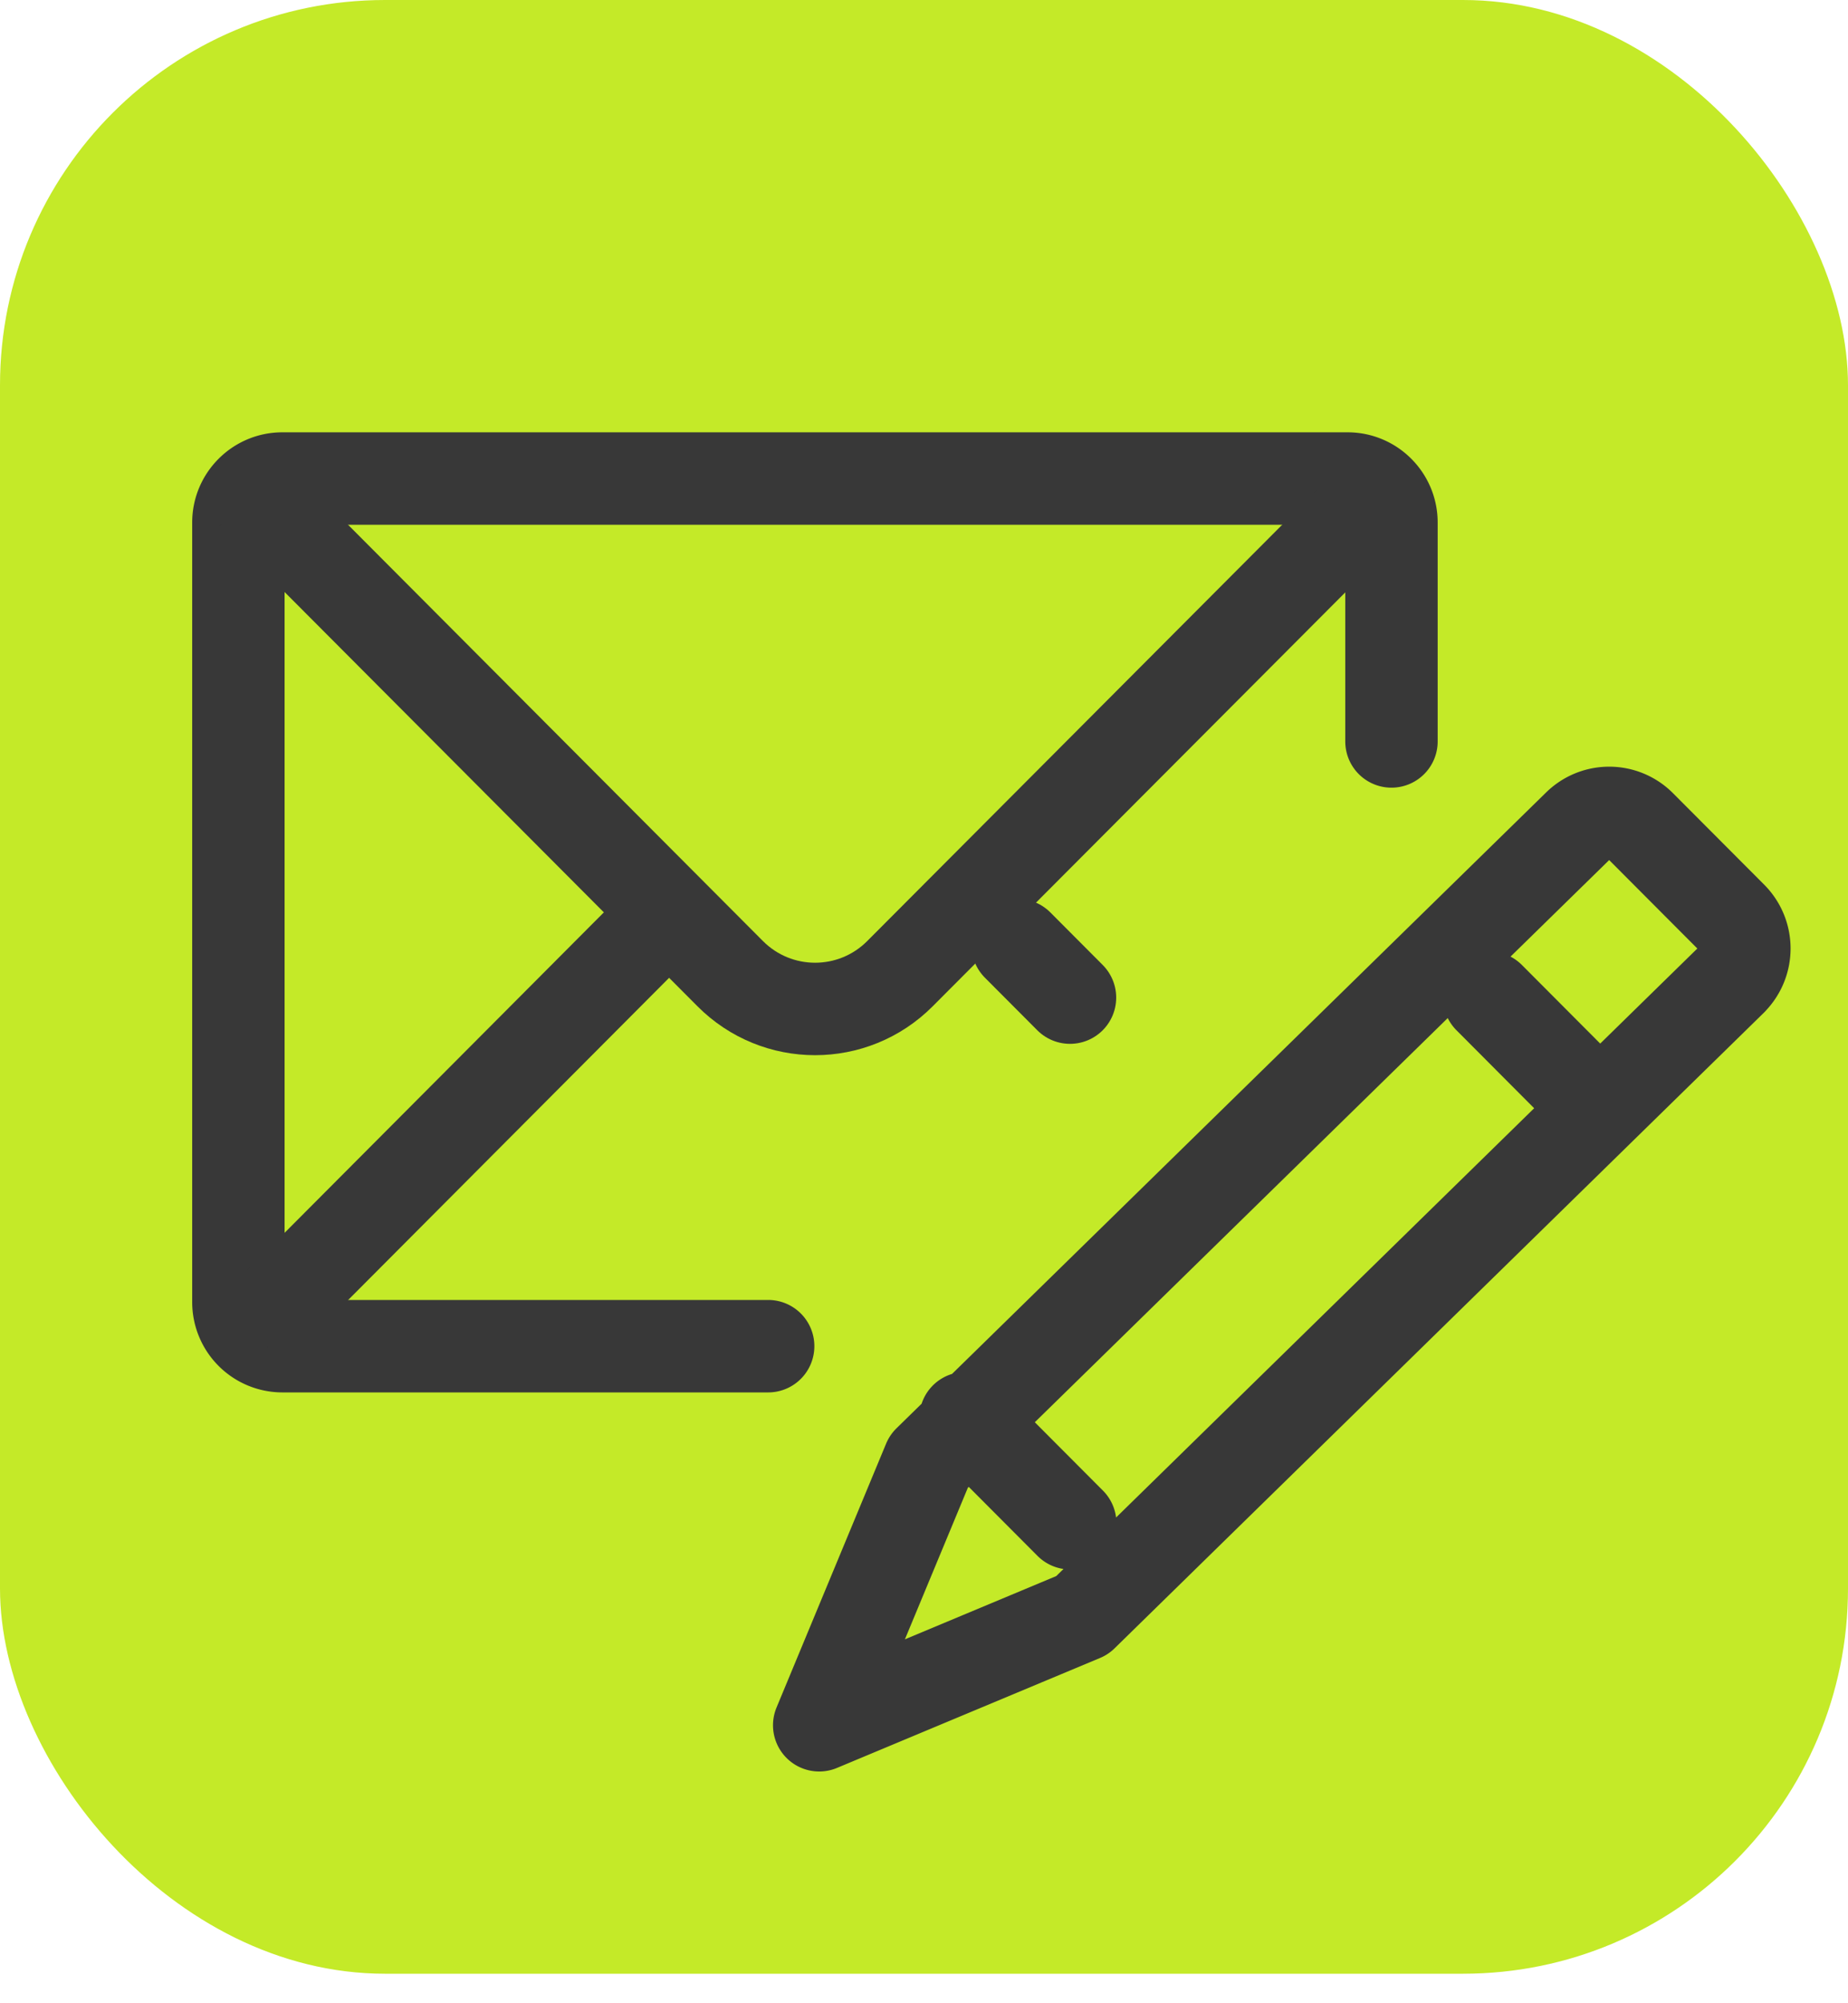
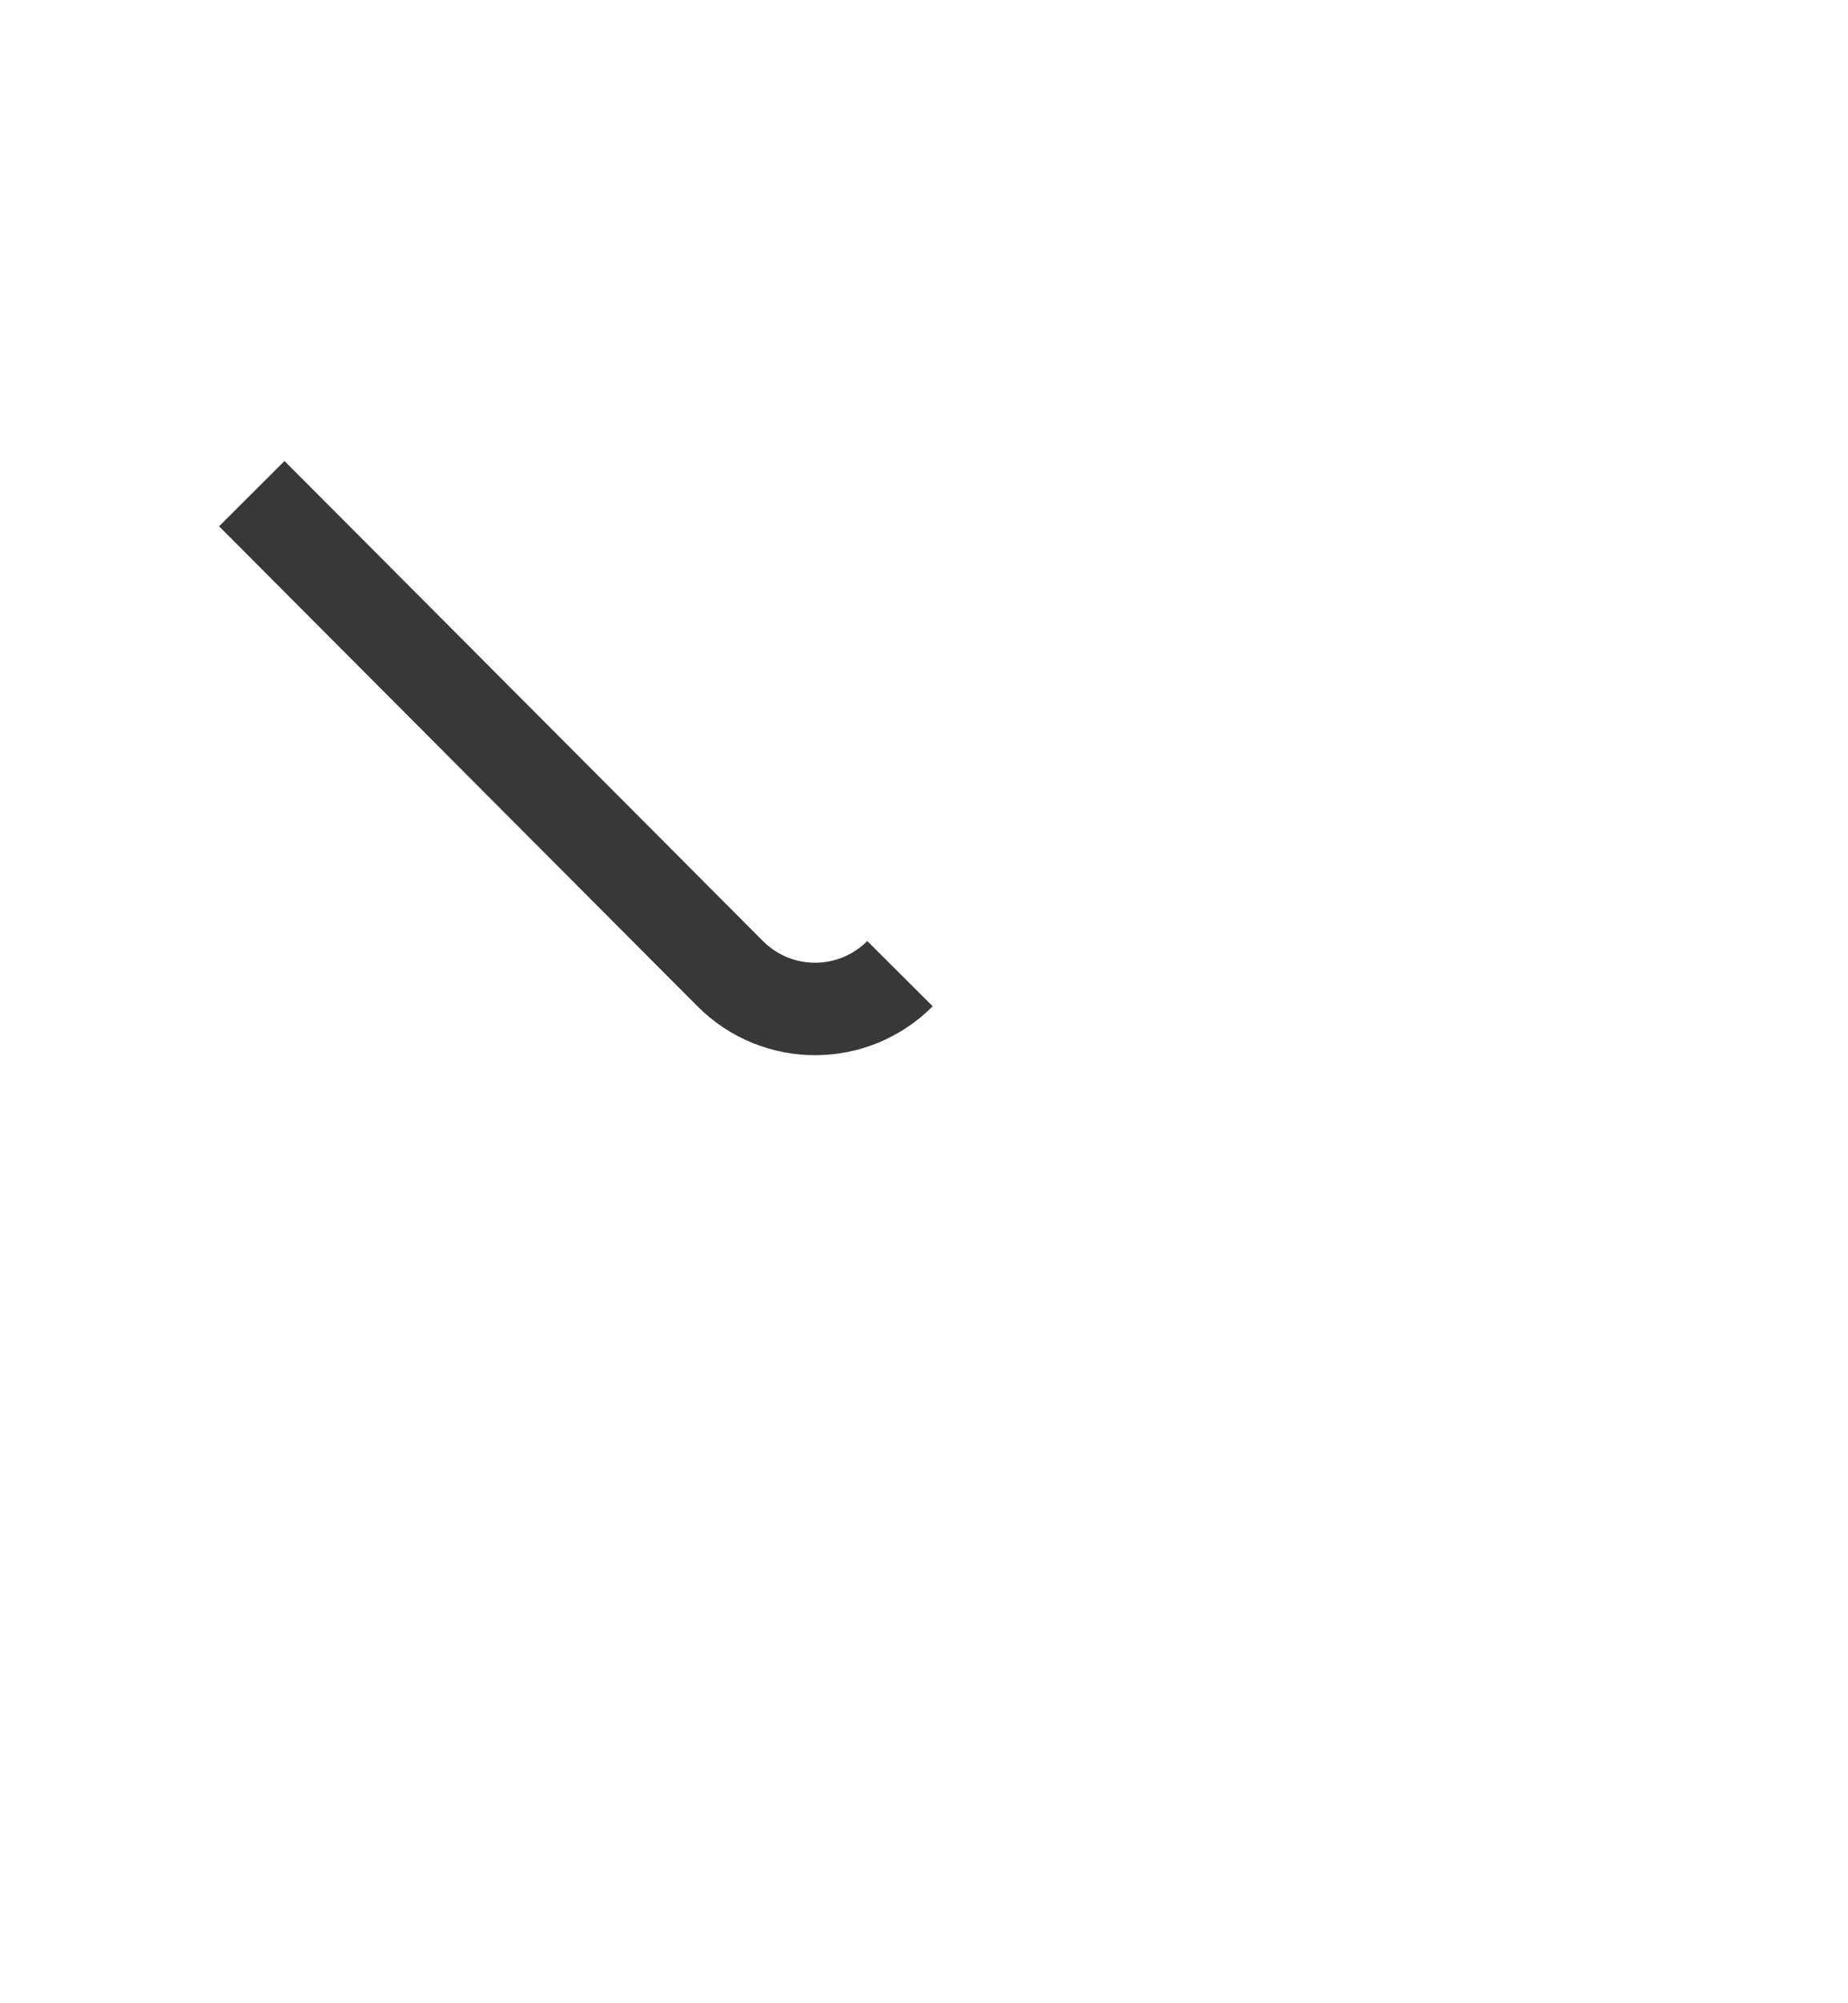
<svg xmlns="http://www.w3.org/2000/svg" width="24" height="26" viewBox="0 0 24 26">
  <g fill="none" fill-rule="evenodd">
-     <rect fill="#C4EA28" fill-rule="nonzero" width="24" height="25.617" rx="5" />
    <g stroke="#383838" stroke-width="1.2">
-       <path d="M9.976 17.472h-6.31a.572.572 0 0 1-.57-.571V6.781c0-.314.257-.57.57-.57h13.836c.313 0 .569.256.569.57v2.842" stroke-linecap="round" />
-       <path d="M8.69 11.841 3.27 17.278" />
-       <path stroke-linecap="round" d="m13.896 12.948-.68-.682" />
-       <path d="m3.27 6.407 6.213 6.23c.609.611 1.596.611 2.205 0l6.214-6.23" />
-       <path d="M22.488 12.714a.573.573 0 0 0 0-.807l-1.187-1.19a.57.57 0 0 0-.805 0l-8.434 8.25-1.423 3.425 3.416-1.427 8.433-8.25zM12.539 18.406l1.36 1.364M19.34 12.948l1.36 1.364" stroke-linecap="round" stroke-linejoin="round" />
+       <path d="m3.27 6.407 6.213 6.23c.609.611 1.596.611 2.205 0" />
    </g>
  </g>
</svg>